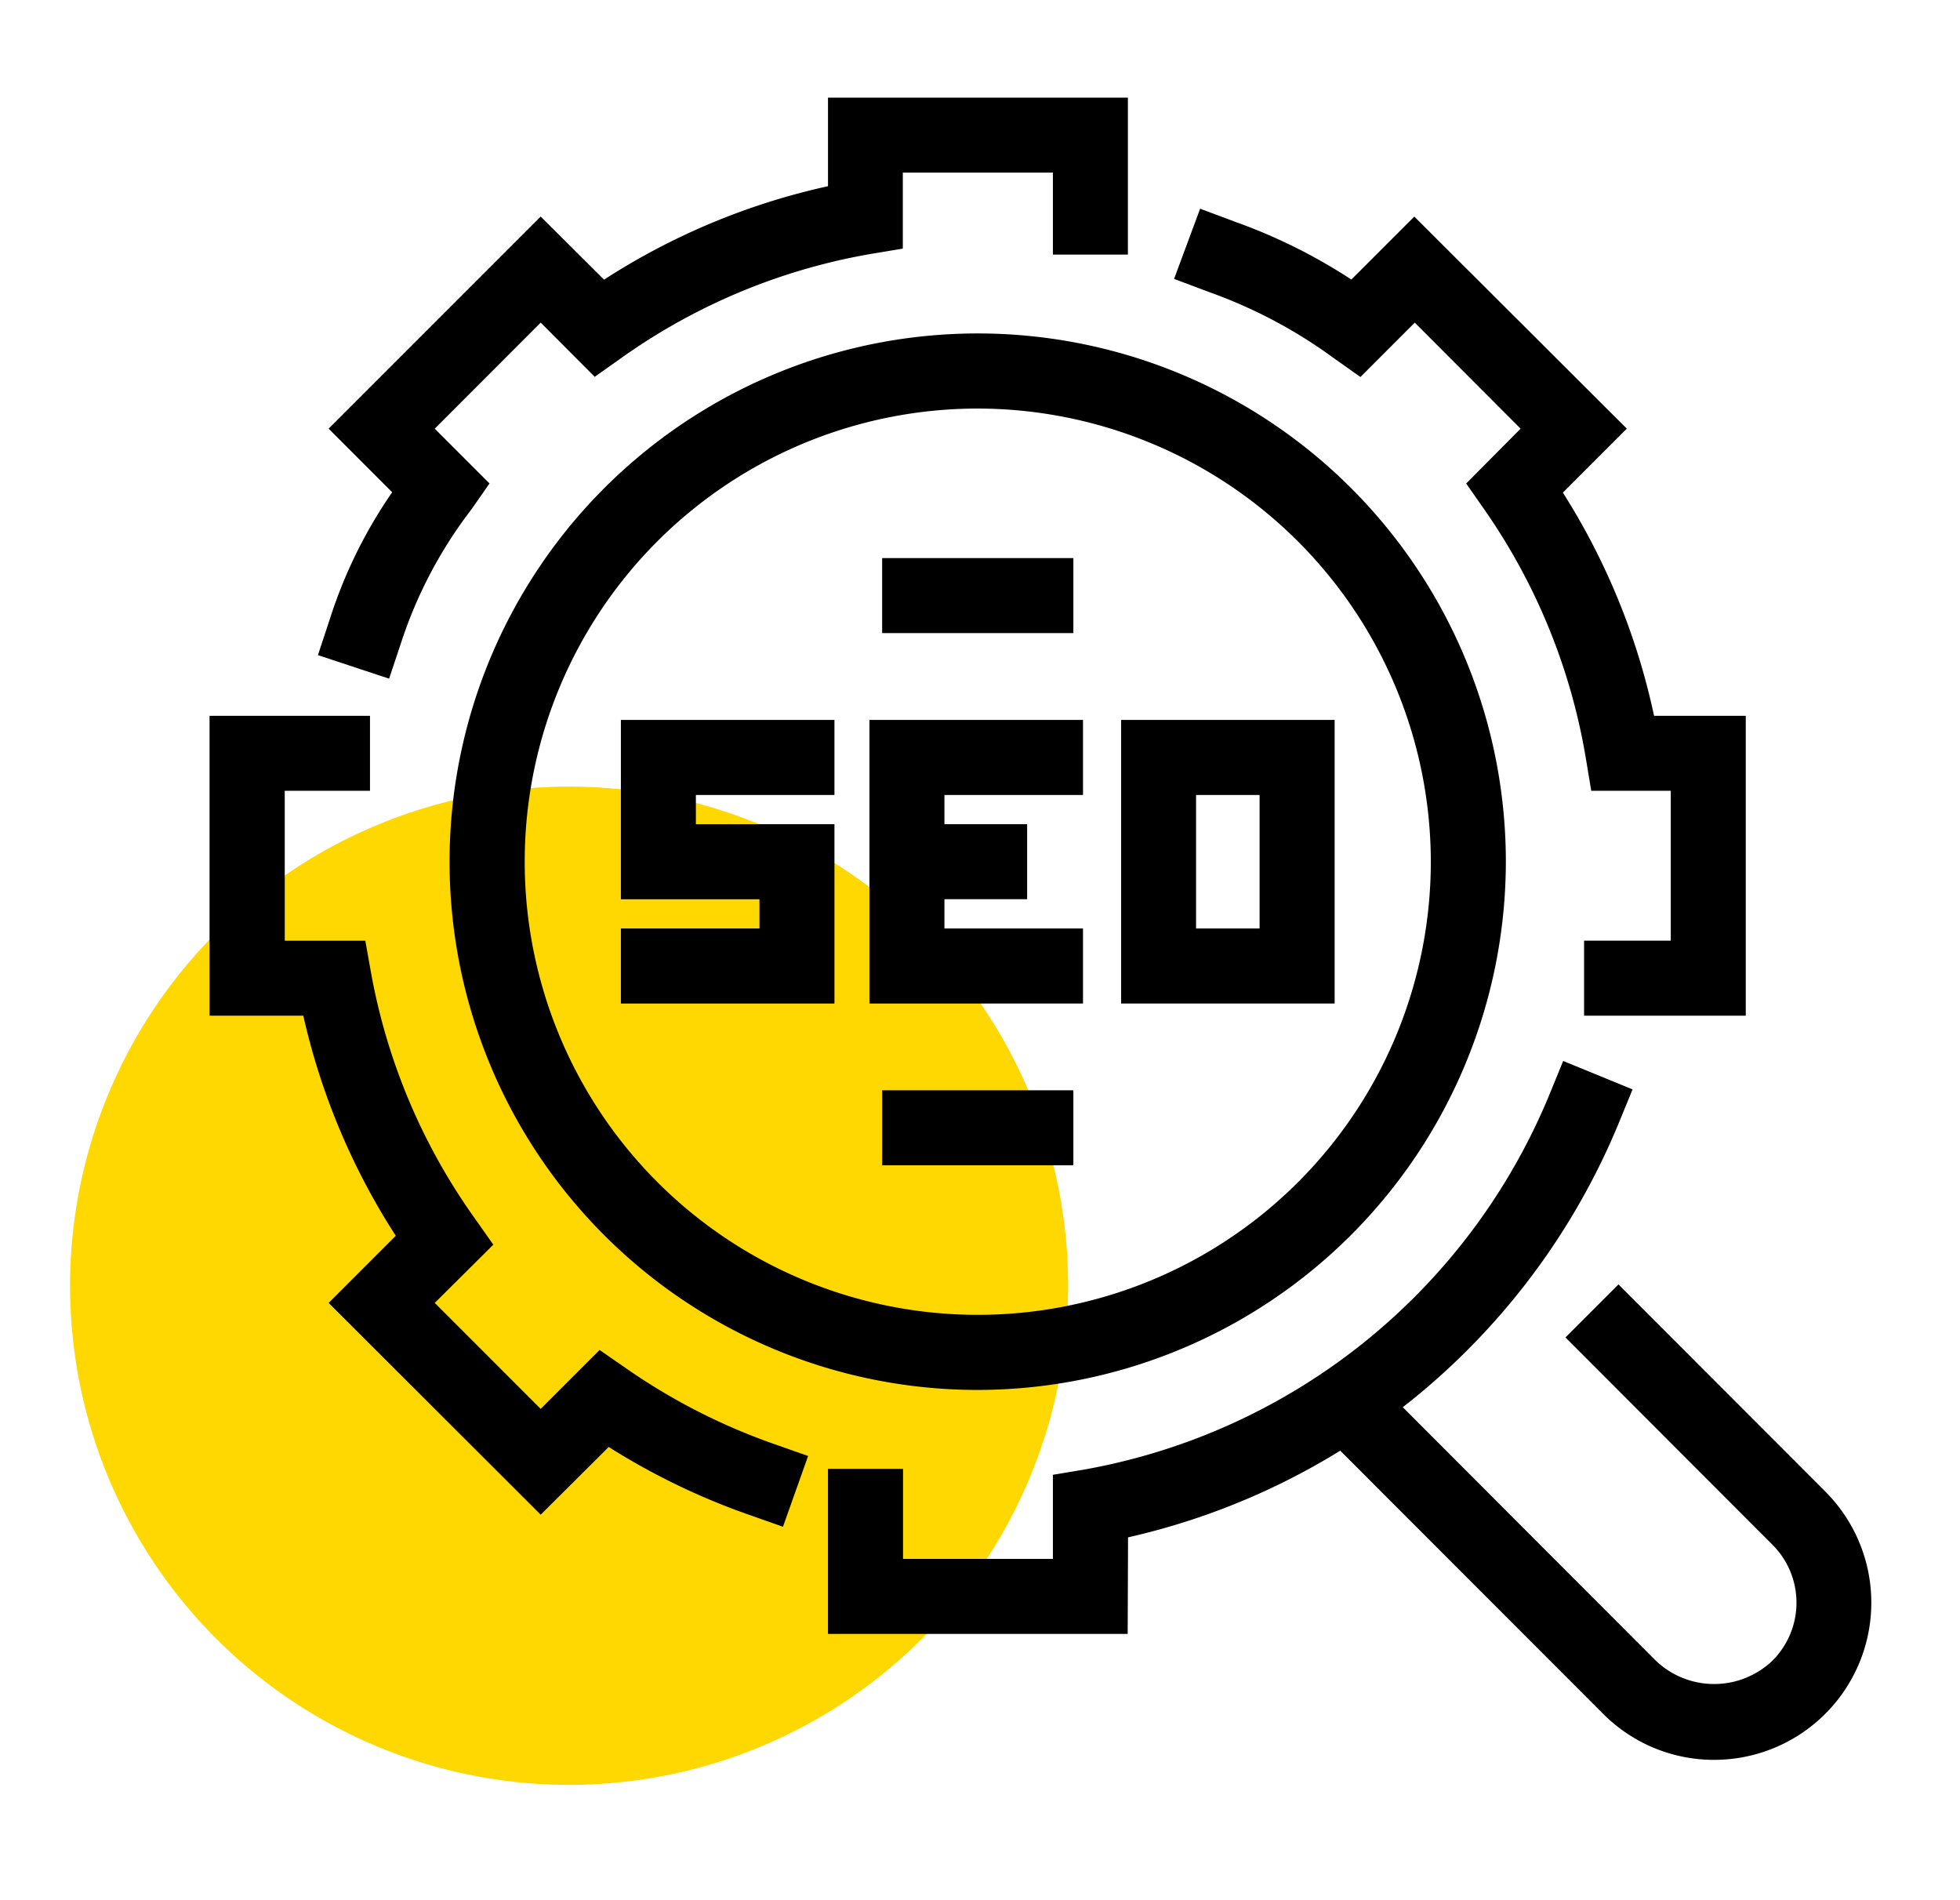
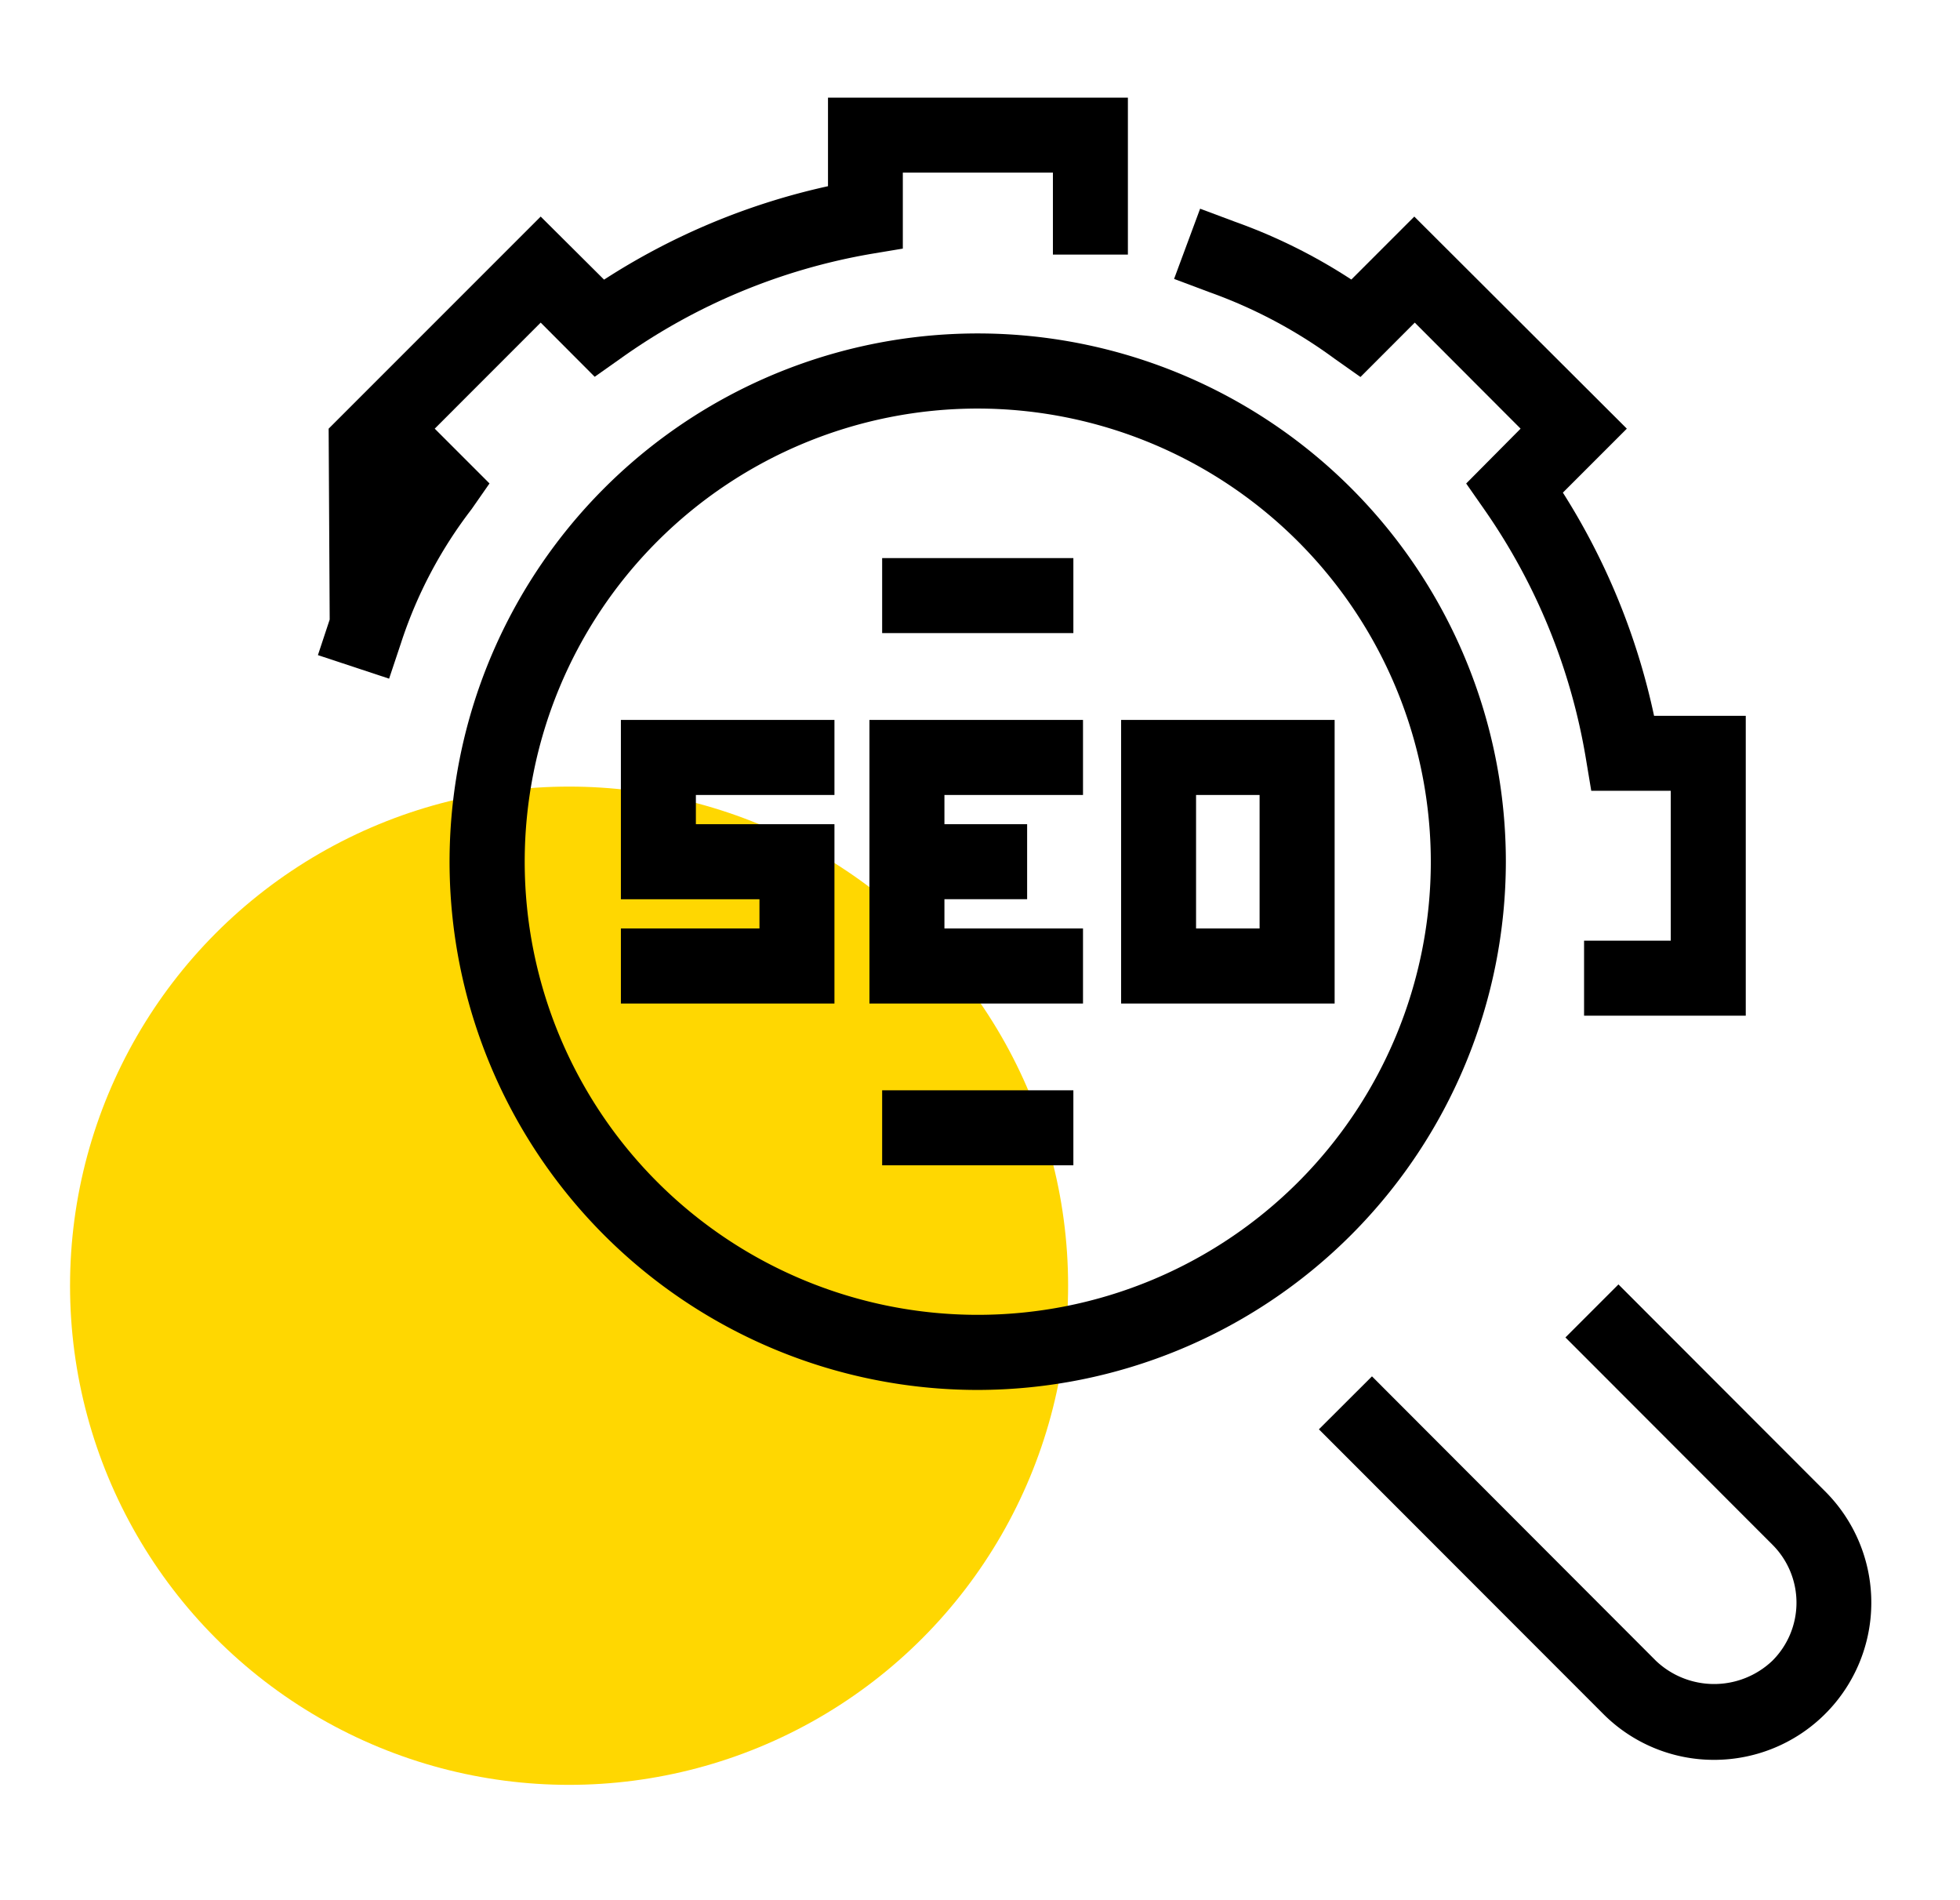
<svg xmlns="http://www.w3.org/2000/svg" id="Layer_1" data-name="Layer 1" width="37.638" height="36.475" viewBox="0 0 37.638 36.475">
  <defs>
    <style>.cls-1{fill:#ffd701;}</style>
  </defs>
  <circle class="cls-1" cx="10.928" cy="24.685" r="9.583" />
  <g id="_6" data-name="6">
    <path d="M32.923,33.788a3,3,0,0,1-2.137-.883l-5.459-5.463,1.019-1.017L31.8,31.887a1.623,1.623,0,0,0,2.233,0,1.573,1.573,0,0,0,0-2.233l-3.972-3.976,1.018-1.018,3.971,3.975a3.018,3.018,0,0,1-2.133,5.153Z" />
    <path d="M33.524,19.5H30.419v-1.44h1.665V15.183H30.557l-.1-.6A11.717,11.717,0,0,0,28.5,9.777l-.345-.494L29.2,8.23,27.168,6.194,26.125,7.238l-.5-.353a9.372,9.372,0,0,0-2.405-1.277l-.674-.253.5-1.348.674.252a10.569,10.569,0,0,1,2.23,1.108l1.209-1.209L31.24,8.23,30.012,9.458a13.089,13.089,0,0,1,1.751,4.285h1.761Z" />
-     <path d="M21.655,31.37H15.9V28.2h1.441V29.93h2.878V28.315l.6-.1a11.926,11.926,0,0,0,8.926-7.179l.273-.666,1.332.546-.273.666a13.39,13.39,0,0,1-9.415,7.934Z" />
-     <path d="M15.035,29.313l-.68-.24a13.2,13.2,0,0,1-2.666-1.292l-1.306,1.3L6.311,25.015,7.6,23.726A13.093,13.093,0,0,1,5.824,19.5h-1.8V13.743H7.105v1.44H5.468v2.878H7.015l.106.593a11.683,11.683,0,0,0,2,4.743l.352.5L8.348,25.015l2.035,2.035,1.131-1.131.5.346a11.8,11.8,0,0,0,2.825,1.45l.679.239Z" />
-     <path d="M7.472,13.03l-1.367-.452.226-.683a9.159,9.159,0,0,1,1.2-2.444L6.311,8.23l4.072-4.072L11.6,5.369a13.09,13.09,0,0,1,4.3-1.794v-1.7h5.759V4.888h-1.44V3.314H17.337V4.773l-.6.1a11.689,11.689,0,0,0-4.817,2.008l-.5.353L10.383,6.194,8.348,8.23,9.4,9.282l-.345.495A8.553,8.553,0,0,0,7.7,12.347Z" />
+     <path d="M7.472,13.03l-1.367-.452.226-.683L6.311,8.23l4.072-4.072L11.6,5.369a13.09,13.09,0,0,1,4.3-1.794v-1.7h5.759V4.888h-1.44V3.314H17.337V4.773l-.6.1a11.689,11.689,0,0,0-4.817,2.008l-.5.353L10.383,6.194,8.348,8.23,9.4,9.282l-.345.495A8.553,8.553,0,0,0,7.7,12.347Z" />
    <path d="M18.776,26.686A10.142,10.142,0,1,1,28.917,16.544,10.153,10.153,0,0,1,18.776,26.686Zm0-18.842a8.7,8.7,0,1,0,8.7,8.7A8.71,8.71,0,0,0,18.776,7.844Z" />
    <polygon points="20.797 19.267 16.696 19.267 16.696 13.822 20.797 13.822 20.797 15.263 18.136 15.263 18.136 17.826 20.797 17.826 20.797 19.267" />
    <path d="M25.629,19.267h-4.1V13.822h4.1Zm-2.661-1.441h1.22V15.263h-1.22Z" />
    <rect x="17.053" y="15.824" width="2.671" height="1.44" />
    <polygon points="16.024 19.267 11.923 19.267 11.923 17.826 14.584 17.826 14.584 17.265 11.923 17.265 11.923 13.822 16.024 13.822 16.024 15.263 13.363 15.263 13.363 15.824 16.024 15.824 16.024 19.267" />
    <rect x="16.94" y="20.933" width="3.672" height="1.44" />
    <rect x="16.94" y="10.715" width="3.672" height="1.44" />
  </g>
</svg>